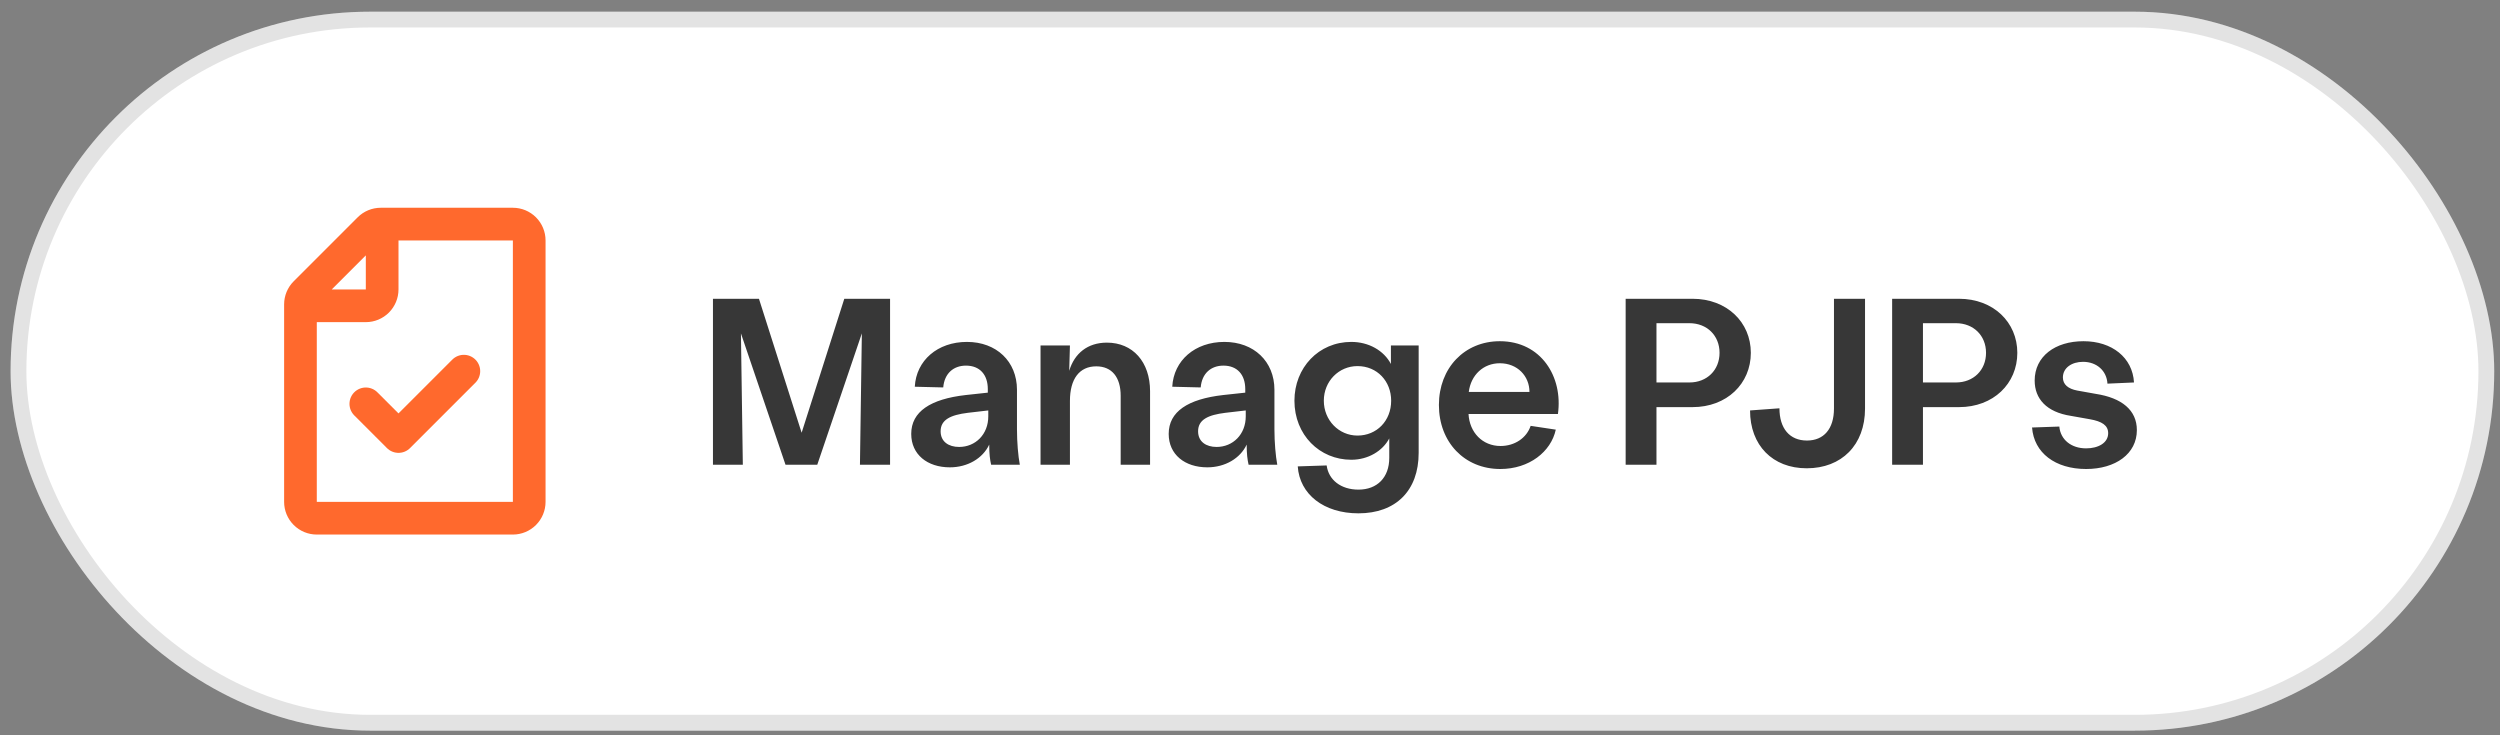
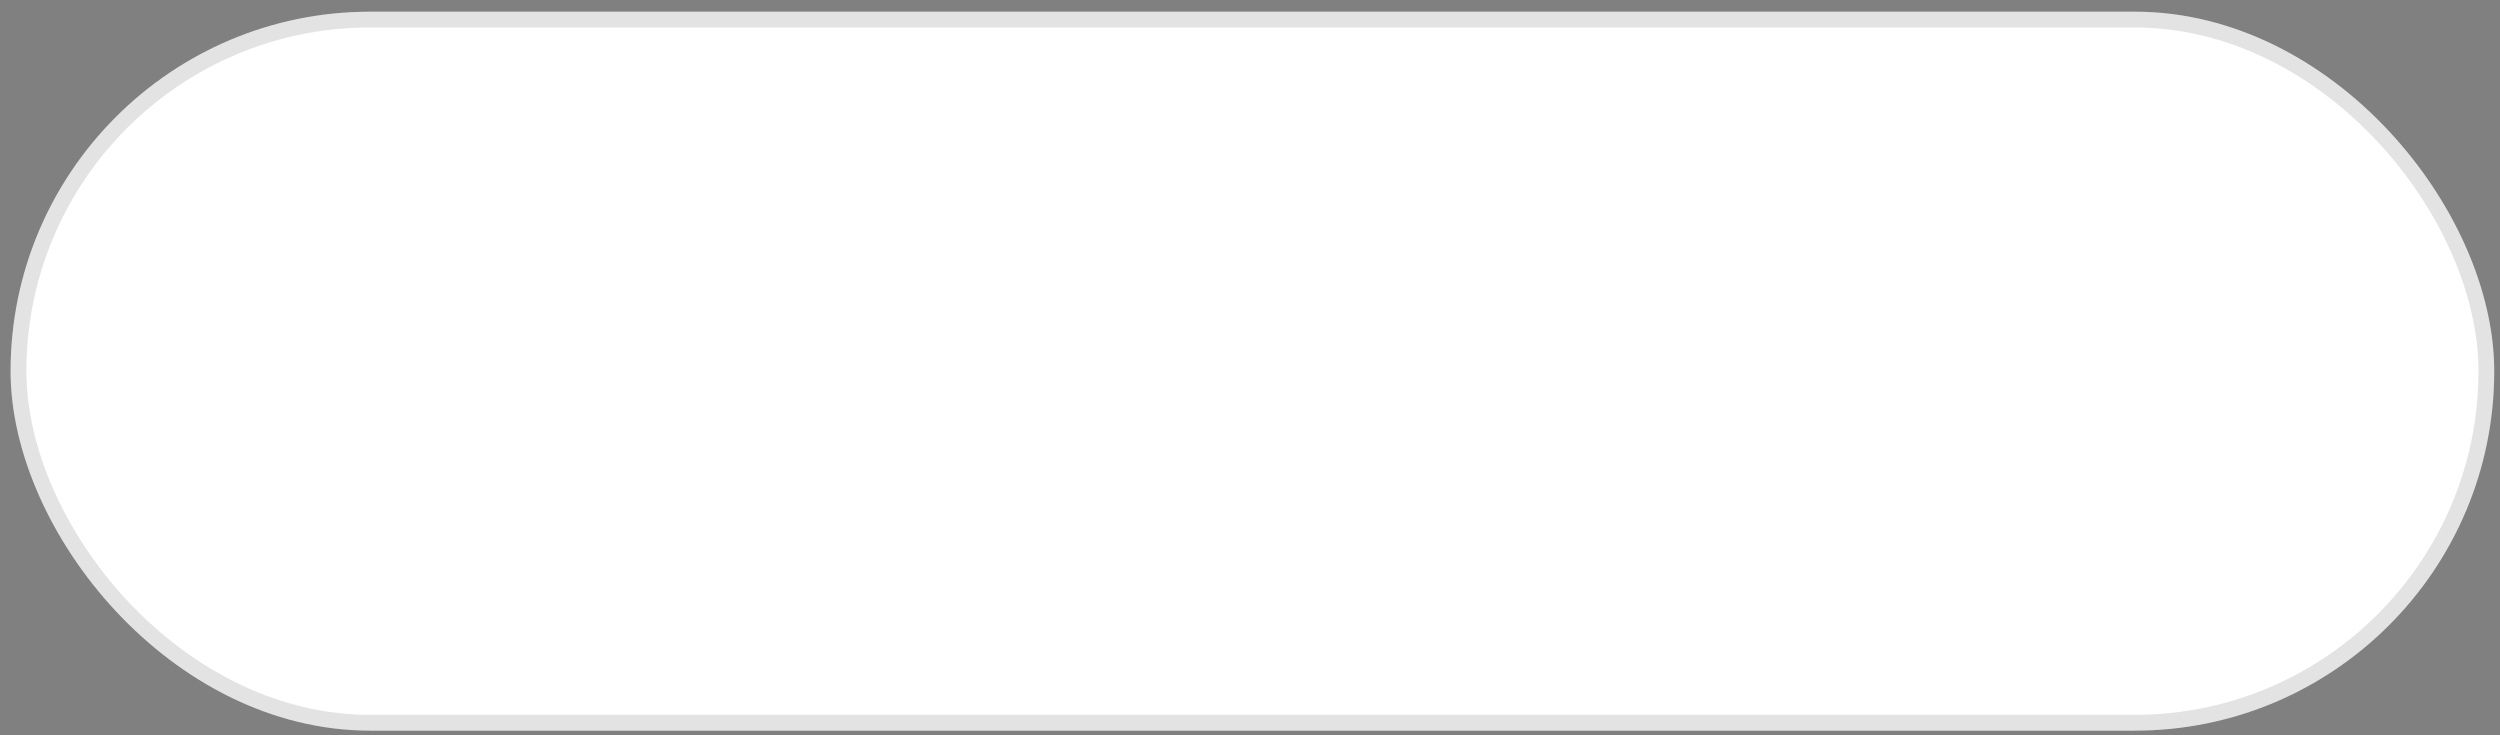
<svg xmlns="http://www.w3.org/2000/svg" width="153" height="45" viewBox="0 0 153 45" fill="none">
  <rect x="0" y="0" width="153" height="45" fill="#808080" stroke="none" />
  <rect x="0.647" y="0.715" width="152" height="44" rx="22" fill="white" />
  <rect x="1.131" y="1.198" width="151.033" height="43.033" rx="21.516" stroke="black" stroke-opacity="0.11" stroke-width="0.967" />
-   <path d="M43.633 28.441V18.285H46.448L49.06 26.483L51.671 18.285H54.472V28.441H52.629L52.745 20.403L50.017 28.441H48.073L45.345 20.403L45.461 28.441H43.633ZM58.132 28.601C56.754 28.601 55.767 27.817 55.767 26.555C55.767 25.191 56.943 24.422 59.105 24.176L60.454 24.03V23.813C60.454 22.928 59.961 22.376 59.119 22.376C58.35 22.376 57.799 22.855 57.726 23.711L55.985 23.668C56.072 22.057 57.378 20.925 59.177 20.925C60.976 20.925 62.239 22.115 62.239 23.856V26.279C62.239 27.063 62.311 27.904 62.413 28.441H60.657C60.584 28.122 60.541 27.788 60.541 27.208C60.149 28.05 59.221 28.601 58.132 28.601ZM57.566 26.395C57.566 27.034 58.06 27.353 58.698 27.353C59.699 27.353 60.483 26.584 60.483 25.481V25.119L59.235 25.264C58.176 25.394 57.566 25.685 57.566 26.395ZM63.681 28.441V21.143H65.48L65.436 22.696C65.756 21.622 66.568 20.969 67.743 20.969C69.325 20.969 70.384 22.144 70.384 23.943V28.441H68.585V24.219C68.585 23.087 68.048 22.42 67.091 22.42C66.06 22.42 65.48 23.189 65.48 24.538V28.441H63.681ZM73.889 28.601C72.51 28.601 71.524 27.817 71.524 26.555C71.524 25.191 72.699 24.422 74.861 24.176L76.21 24.03V23.813C76.21 22.928 75.717 22.376 74.876 22.376C74.107 22.376 73.555 22.855 73.483 23.711L71.742 23.668C71.829 22.057 73.134 20.925 74.934 20.925C76.733 20.925 77.995 22.115 77.995 23.856V26.279C77.995 27.063 78.068 27.904 78.169 28.441H76.414C76.341 28.122 76.297 27.788 76.297 27.208C75.906 28.05 74.977 28.601 73.889 28.601ZM73.323 26.395C73.323 27.034 73.816 27.353 74.455 27.353C75.456 27.353 76.24 26.584 76.24 25.481V25.119L74.992 25.264C73.933 25.394 73.323 25.685 73.323 26.395ZM83.137 31.416C81.018 31.416 79.538 30.255 79.422 28.543L81.192 28.485C81.308 29.37 82.063 29.965 83.137 29.965C84.283 29.965 85.023 29.225 85.023 28.021V26.831C84.617 27.6 83.731 28.137 82.701 28.137C80.757 28.137 79.219 26.613 79.219 24.524C79.219 22.507 80.699 20.925 82.701 20.925C83.76 20.925 84.689 21.448 85.124 22.275V21.143H86.822V27.716C86.822 30.038 85.415 31.416 83.137 31.416ZM81.018 24.524C81.018 25.714 81.932 26.657 83.079 26.657C84.254 26.657 85.139 25.757 85.139 24.524C85.139 23.334 84.283 22.405 83.079 22.405C81.932 22.405 81.018 23.334 81.018 24.524ZM91.819 28.703C89.628 28.703 88.061 27.063 88.061 24.785C88.061 22.521 89.628 20.882 91.79 20.882C94.314 20.882 95.664 23.058 95.345 25.336H89.874C89.933 26.468 90.731 27.295 91.833 27.295C92.704 27.295 93.429 26.802 93.676 26.062L95.214 26.294C94.924 27.643 93.589 28.703 91.819 28.703ZM89.889 23.987H93.603C93.603 23.015 92.864 22.231 91.79 22.231C90.789 22.231 90.02 22.942 89.889 23.987ZM99.49 28.441V18.285H103.581C105.685 18.285 107.151 19.721 107.151 21.593C107.151 23.479 105.685 24.916 103.581 24.916H101.376V28.441H99.49ZM101.376 23.407H103.393C104.466 23.407 105.236 22.652 105.236 21.593C105.236 20.534 104.466 19.779 103.393 19.779H101.376V23.407ZM110.571 28.659C108.481 28.659 107.103 27.252 107.103 25.119L108.902 24.988C108.902 26.221 109.526 26.961 110.585 26.961C111.615 26.961 112.239 26.25 112.239 25.003V18.285H114.14V25.003C114.14 27.237 112.703 28.659 110.571 28.659ZM115.799 28.441V18.285H119.891C121.995 18.285 123.46 19.721 123.46 21.593C123.46 23.479 121.995 24.916 119.891 24.916H117.685V28.441H115.799ZM117.685 23.407H119.702C120.776 23.407 121.545 22.652 121.545 21.593C121.545 20.534 120.776 19.779 119.702 19.779H117.685V23.407ZM127.671 28.703C125.784 28.703 124.478 27.716 124.362 26.163L126.031 26.105C126.103 26.918 126.771 27.44 127.671 27.44C128.411 27.44 129.02 27.107 129.02 26.512C129.02 26.033 128.643 25.786 127.888 25.655L126.742 25.452C125.233 25.22 124.522 24.393 124.522 23.291C124.522 21.811 125.77 20.882 127.511 20.882C129.252 20.882 130.514 21.883 130.601 23.407L128.976 23.479C128.933 22.696 128.323 22.144 127.482 22.144C126.8 22.144 126.249 22.507 126.249 23.102C126.249 23.537 126.582 23.798 127.119 23.9L128.251 24.103C129.861 24.35 130.776 25.104 130.776 26.323C130.776 27.774 129.47 28.703 127.671 28.703Z" fill="#373737" />
-   <path d="M23.388 13.715V17.715C23.388 17.98 23.282 18.234 23.095 18.422C22.907 18.61 22.653 18.715 22.388 18.715H18.388M22.388 24.715L24.388 26.715L28.388 22.715M32.388 14.715V30.715C32.388 30.98 32.282 31.234 32.095 31.422C31.907 31.61 31.653 31.715 31.388 31.715H19.388C19.122 31.715 18.868 31.61 18.681 31.422C18.493 31.234 18.388 30.98 18.388 30.715V18.629C18.388 18.364 18.493 18.109 18.681 17.922L22.595 14.008C22.782 13.82 23.037 13.715 23.302 13.715H31.388C31.653 13.715 31.907 13.82 32.095 14.008C32.282 14.195 32.388 14.45 32.388 14.715Z" stroke="#FF692D" stroke-width="2" stroke-linecap="round" stroke-linejoin="round" />
</svg>